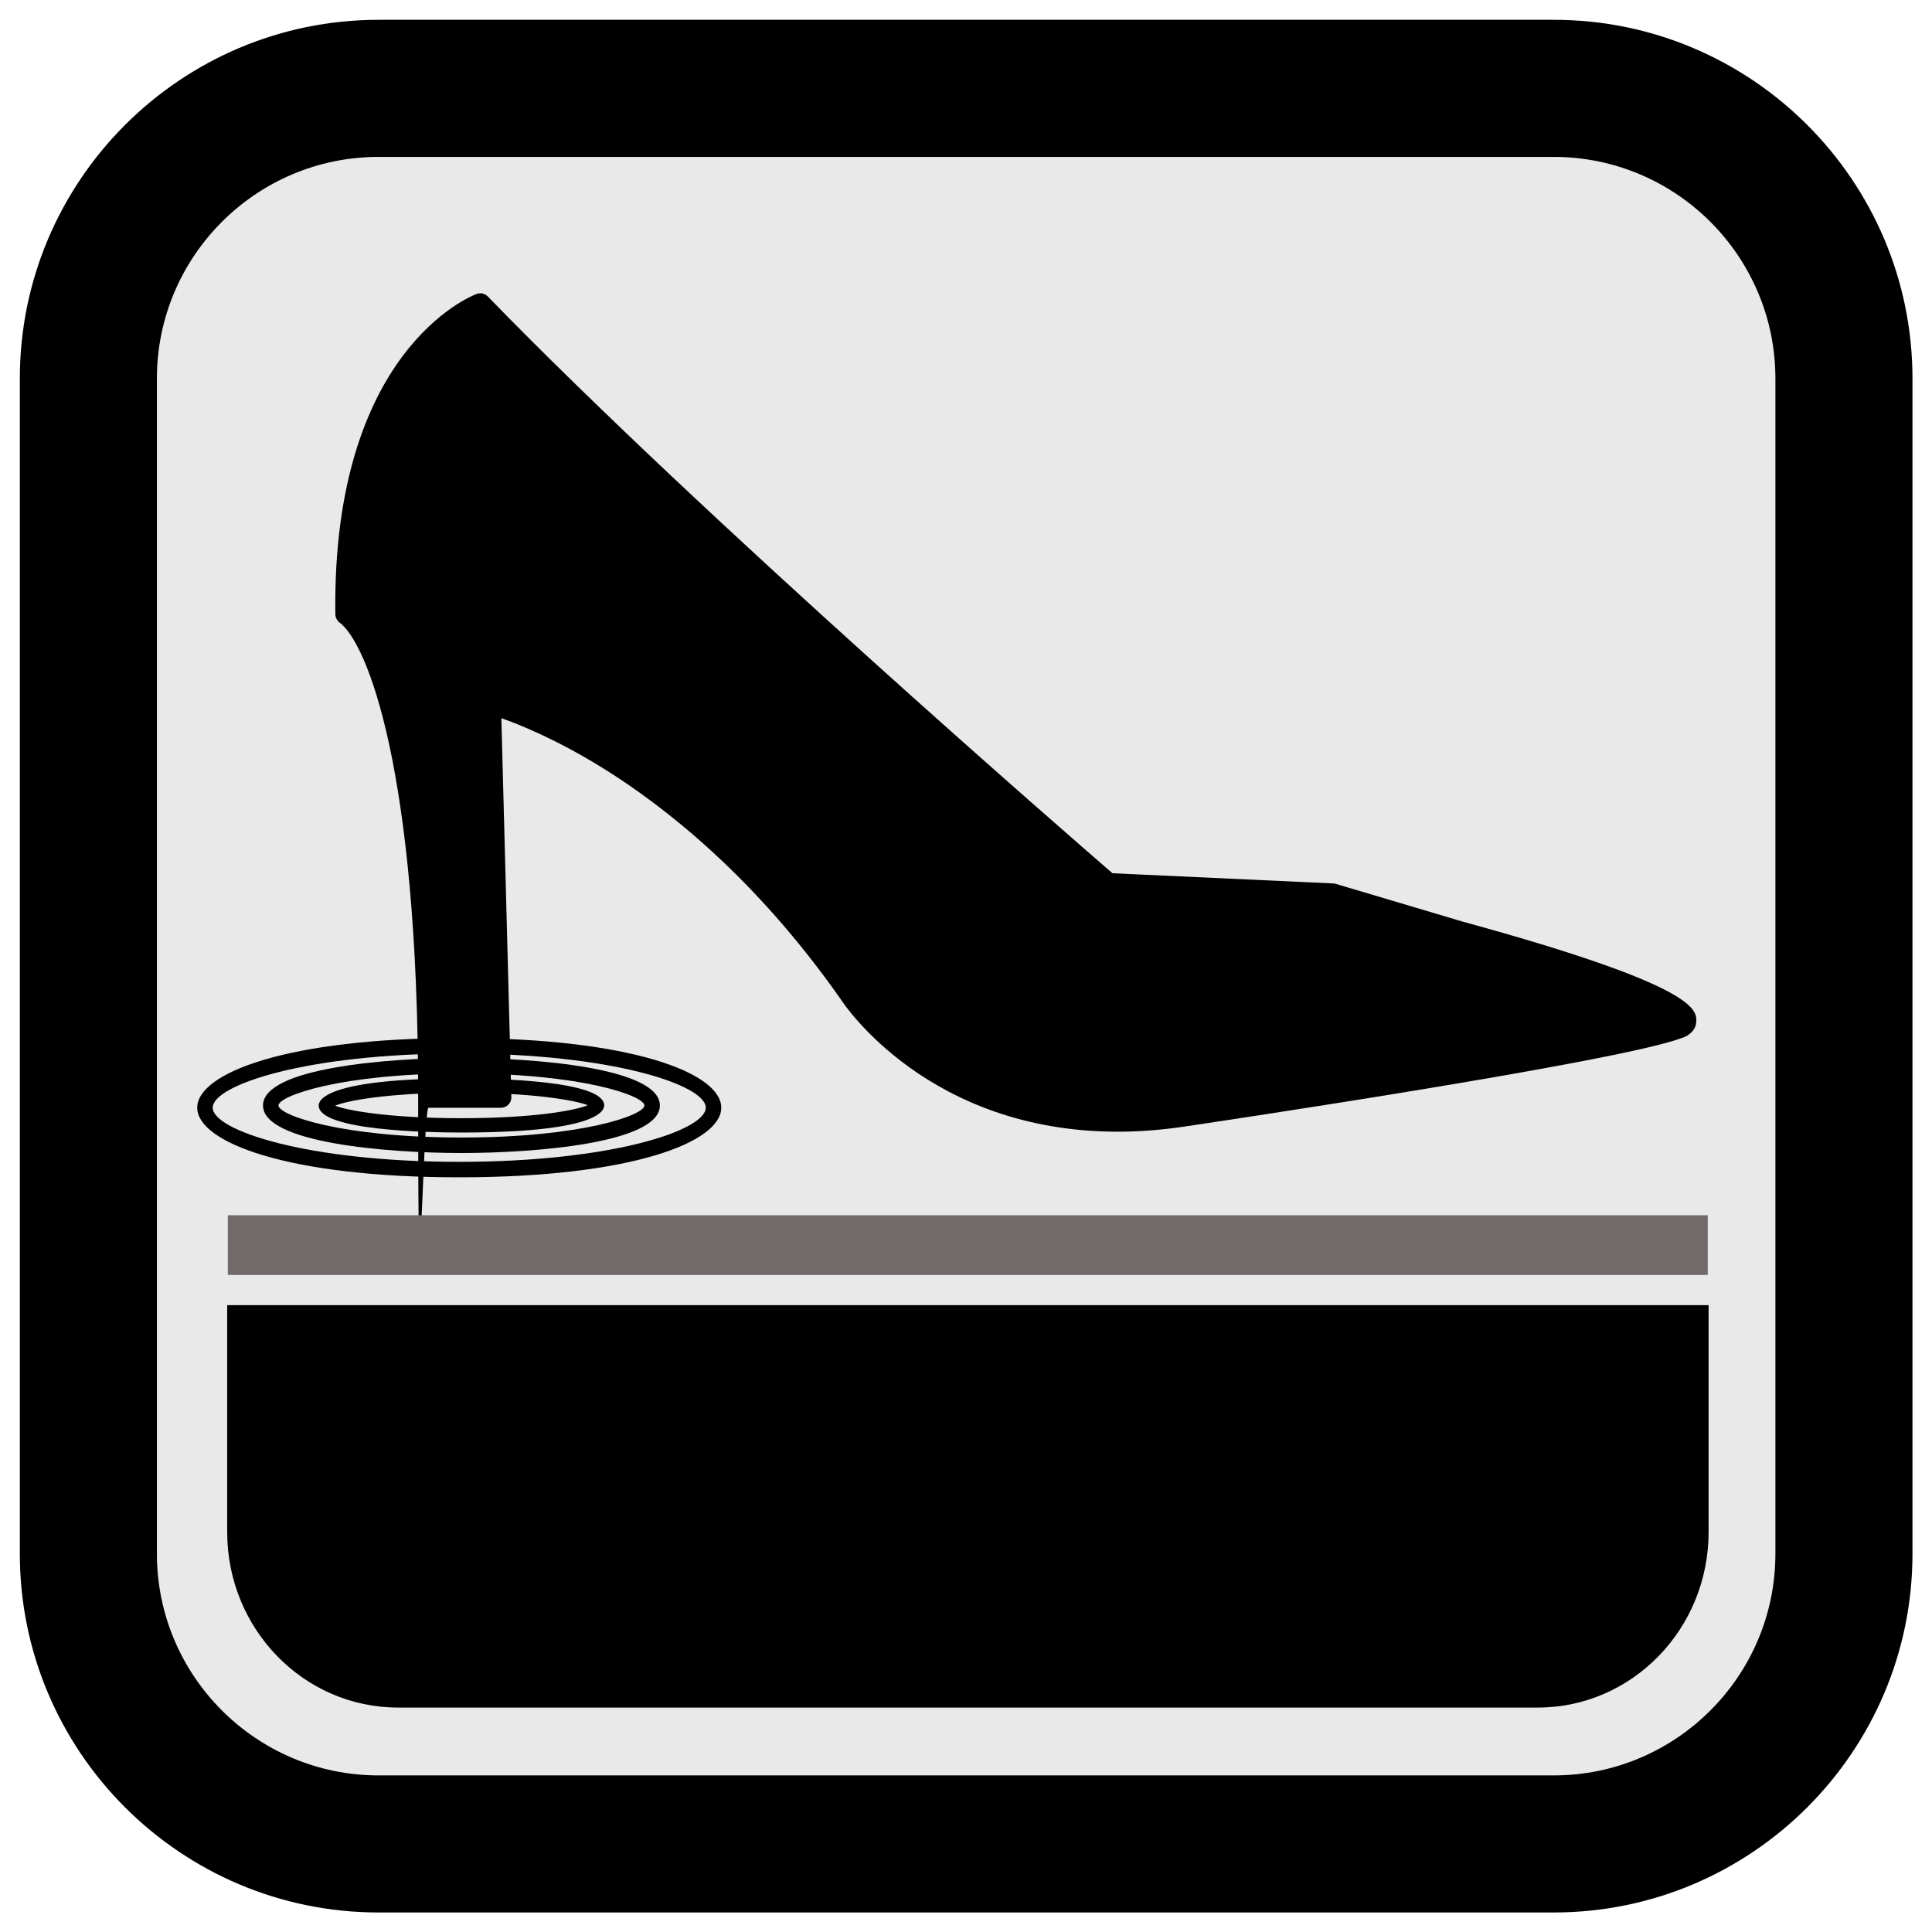
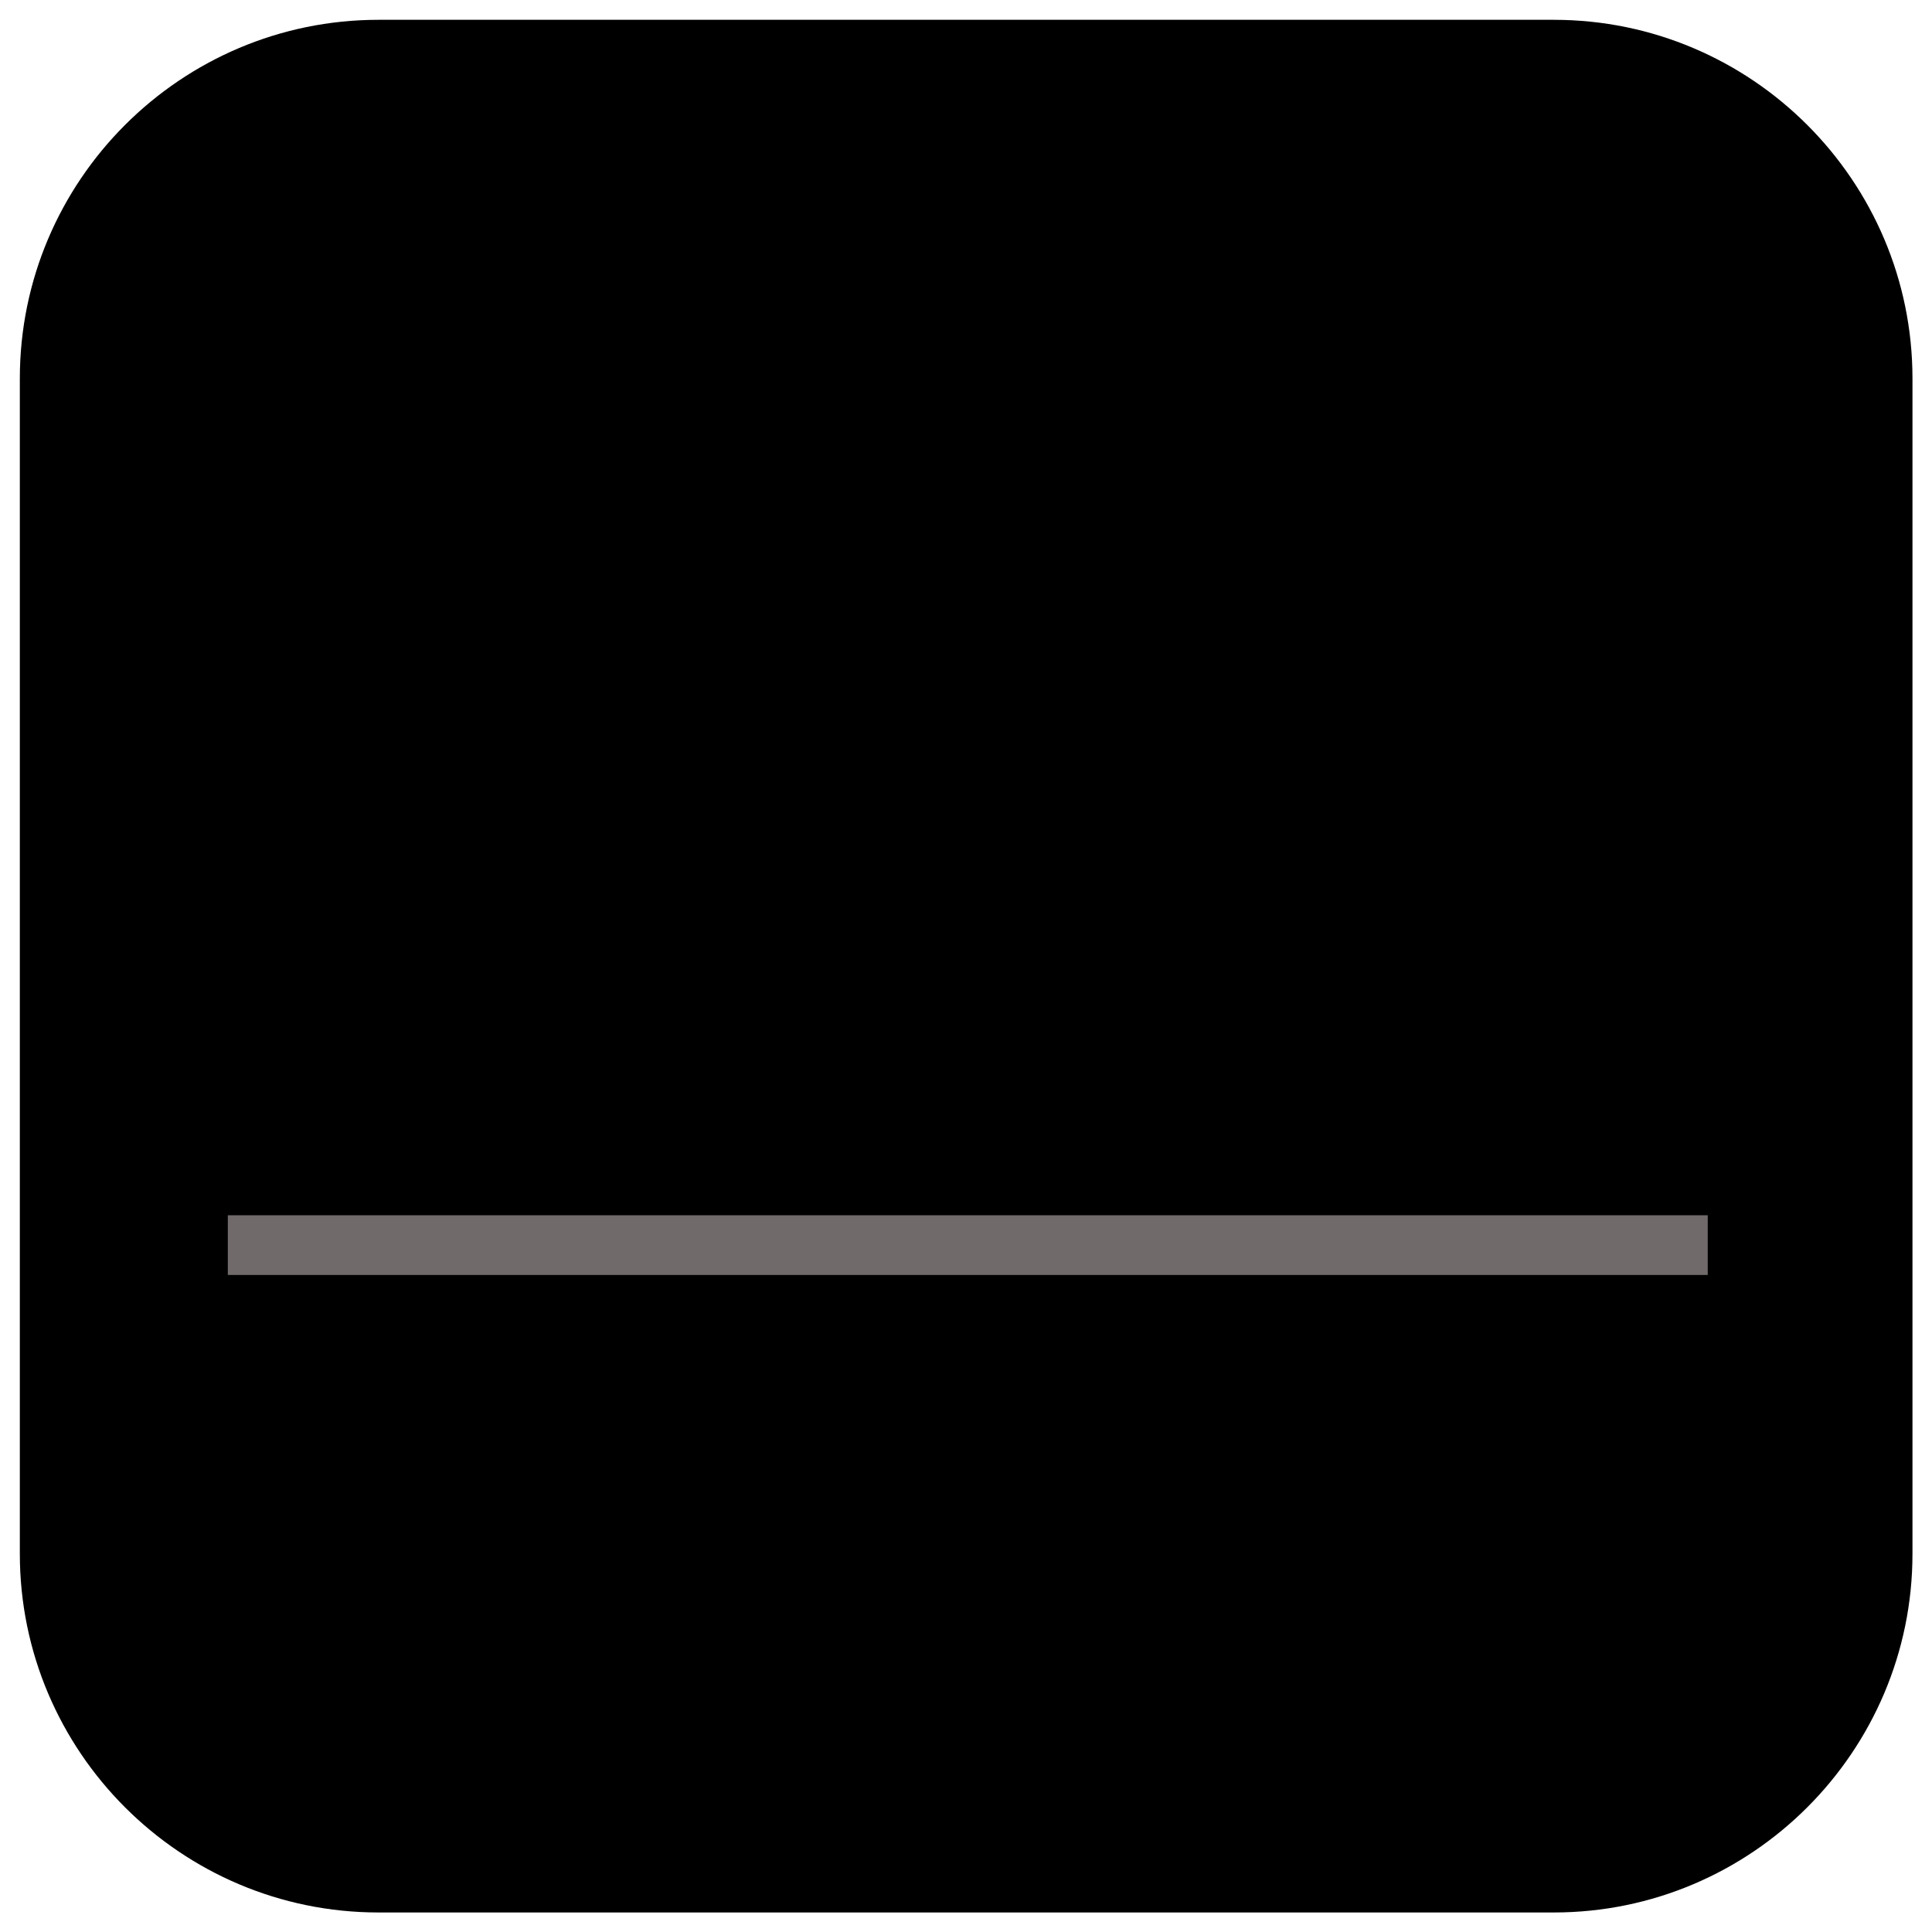
<svg xmlns="http://www.w3.org/2000/svg" id="Calque_1" viewBox="0 0 8192 8192">
  <defs>
    <style>      .st0 {        fill: #716a6a;      }      .st1 {        fill: #e9e9e9;      }    </style>
  </defs>
  <path d="M6588.4,84H1604.9C766.3,84,84.1,766.3,84.1,1604.9v4983.5c0,838.6,682.2,1520.8,1520.8,1520.8h4983.5c838.6,0,1520.8-682.3,1520.8-1520.8V1604.9c0-838.6-682.2-1520.9-1520.8-1520.9Z" />
-   <path class="st1" d="M6588.4,665.3H1604.9c-518.1,0-939.6,421.4-939.6,939.6v4983.5c0,518.1,421.5,939.6,939.6,939.6h4983.5c518.1,0,939.6-421.5,939.6-939.6V1604.9c0-518.1-421.5-939.6-939.6-939.6h0Z" />
-   <path d="M6588.4,196.6H1604.9c-777.8,0-1408.3,630.5-1408.3,1408.3v4983.5c0,777.8,630.5,1408.3,1408.3,1408.3h4983.5c777.8,0,1408.3-630.6,1408.3-1408.3V1604.9c0-777.8-630.5-1408.3-1408.3-1408.3h0ZM7678,6588.4c0,600.8-488.8,1089.6-1089.6,1089.6H1604.9c-600.8,0-1089.6-488.8-1089.6-1089.6V1604.9c0-600.8,488.8-1089.6,1089.6-1089.6h4983.5c600.8,0,1089.6,488.8,1089.6,1089.6v4983.5Z" />
  <path d="M963.3,6496.3c0,411,324.4,744.1,724.6,744.1h4832.2c400.2,0,724.6-333.1,724.6-744.1v-962.2H963.3v962.2ZM6205.1,3908.7l-541.5-161c-3.4-1-6.9-1.6-10.5-1.8l-936-43.2c-150.8-130.4-1737-1506.2-2649.1-2445.9-12.1-12.5-30.6-16.7-46.9-10.5-25.1,9.4-614.1,243.1-599.2,1358.7.2,13.7,7.7,27.1,18.6,35.3,115.1,86,332.6,617.4,332.6,2012.9s19.7,43.9,43.9,43.9h307.3c11.8,0,23.2-4.8,31.5-13.3s12.7-19.9,12.4-31.8l-42.3-1606.7c78.5,27.4,233.1,89.7,427.3,209.7,260.9,161.3,648.4,463.1,1012.3,983,14.8,22.9,372.7,560.5,1173.8,560.5h.1c91.2,0,186-7.2,281.5-21.5,74.7-11,1827-271.1,2106.7-374.6,32.3-8.7,64.2-34,64.9-72.2.9-48.8,2.6-150.4-987.4-421.5Z" />
  <path class="st0" d="M966,5152.9h6275.1v253.1H966v-253.1Z" />
-   <path d="M1956.6,4572.7c-561.6,0-605.3,87.8-605.3,114.7,0,106.4,463.3,114.7,605.3,114.7,561.6,0,605.3-87.8,605.3-114.7,0-106.5-463.3-114.7-605.3-114.7h0ZM1956.6,4633.2c311.2,0,489.5,34.1,535.4,53.1-46.4,20.5-223.3,55.1-535.4,55.1s-489.5-34.1-535.4-53.1c46.4-20.5,223.3-55.1,535.4-55.1Z" />
-   <path d="M1947.3,4401.4c-729.4,0-1111,148.6-1111,295.3s381.6,295.3,1111,295.3,1111-148.6,1111-295.3c-.1-146.8-381.7-295.3-1111-295.3ZM2992.6,4696.7c0,95.9-397.7,229.7-1045.3,229.7s-1045.4-133.8-1045.4-229.7,397.7-229.7,1045.3-229.7,1045.4,133.8,1045.4,229.7h0Z" />
  <path d="M1956.6,4485.8c-312.5,0-841.4,42.4-841.4,201.6s528.9,201.6,841.4,201.6,841.4-42.5,841.4-201.6c.1-159.2-528.8-201.6-841.4-201.6ZM1956.6,4823.3c-511.9,0-775.8-95.3-775.8-135.9s263.9-135.9,775.8-135.9,775.8,95.3,775.8,135.9-263.9,135.9-775.8,135.9h0Z" />
</svg>